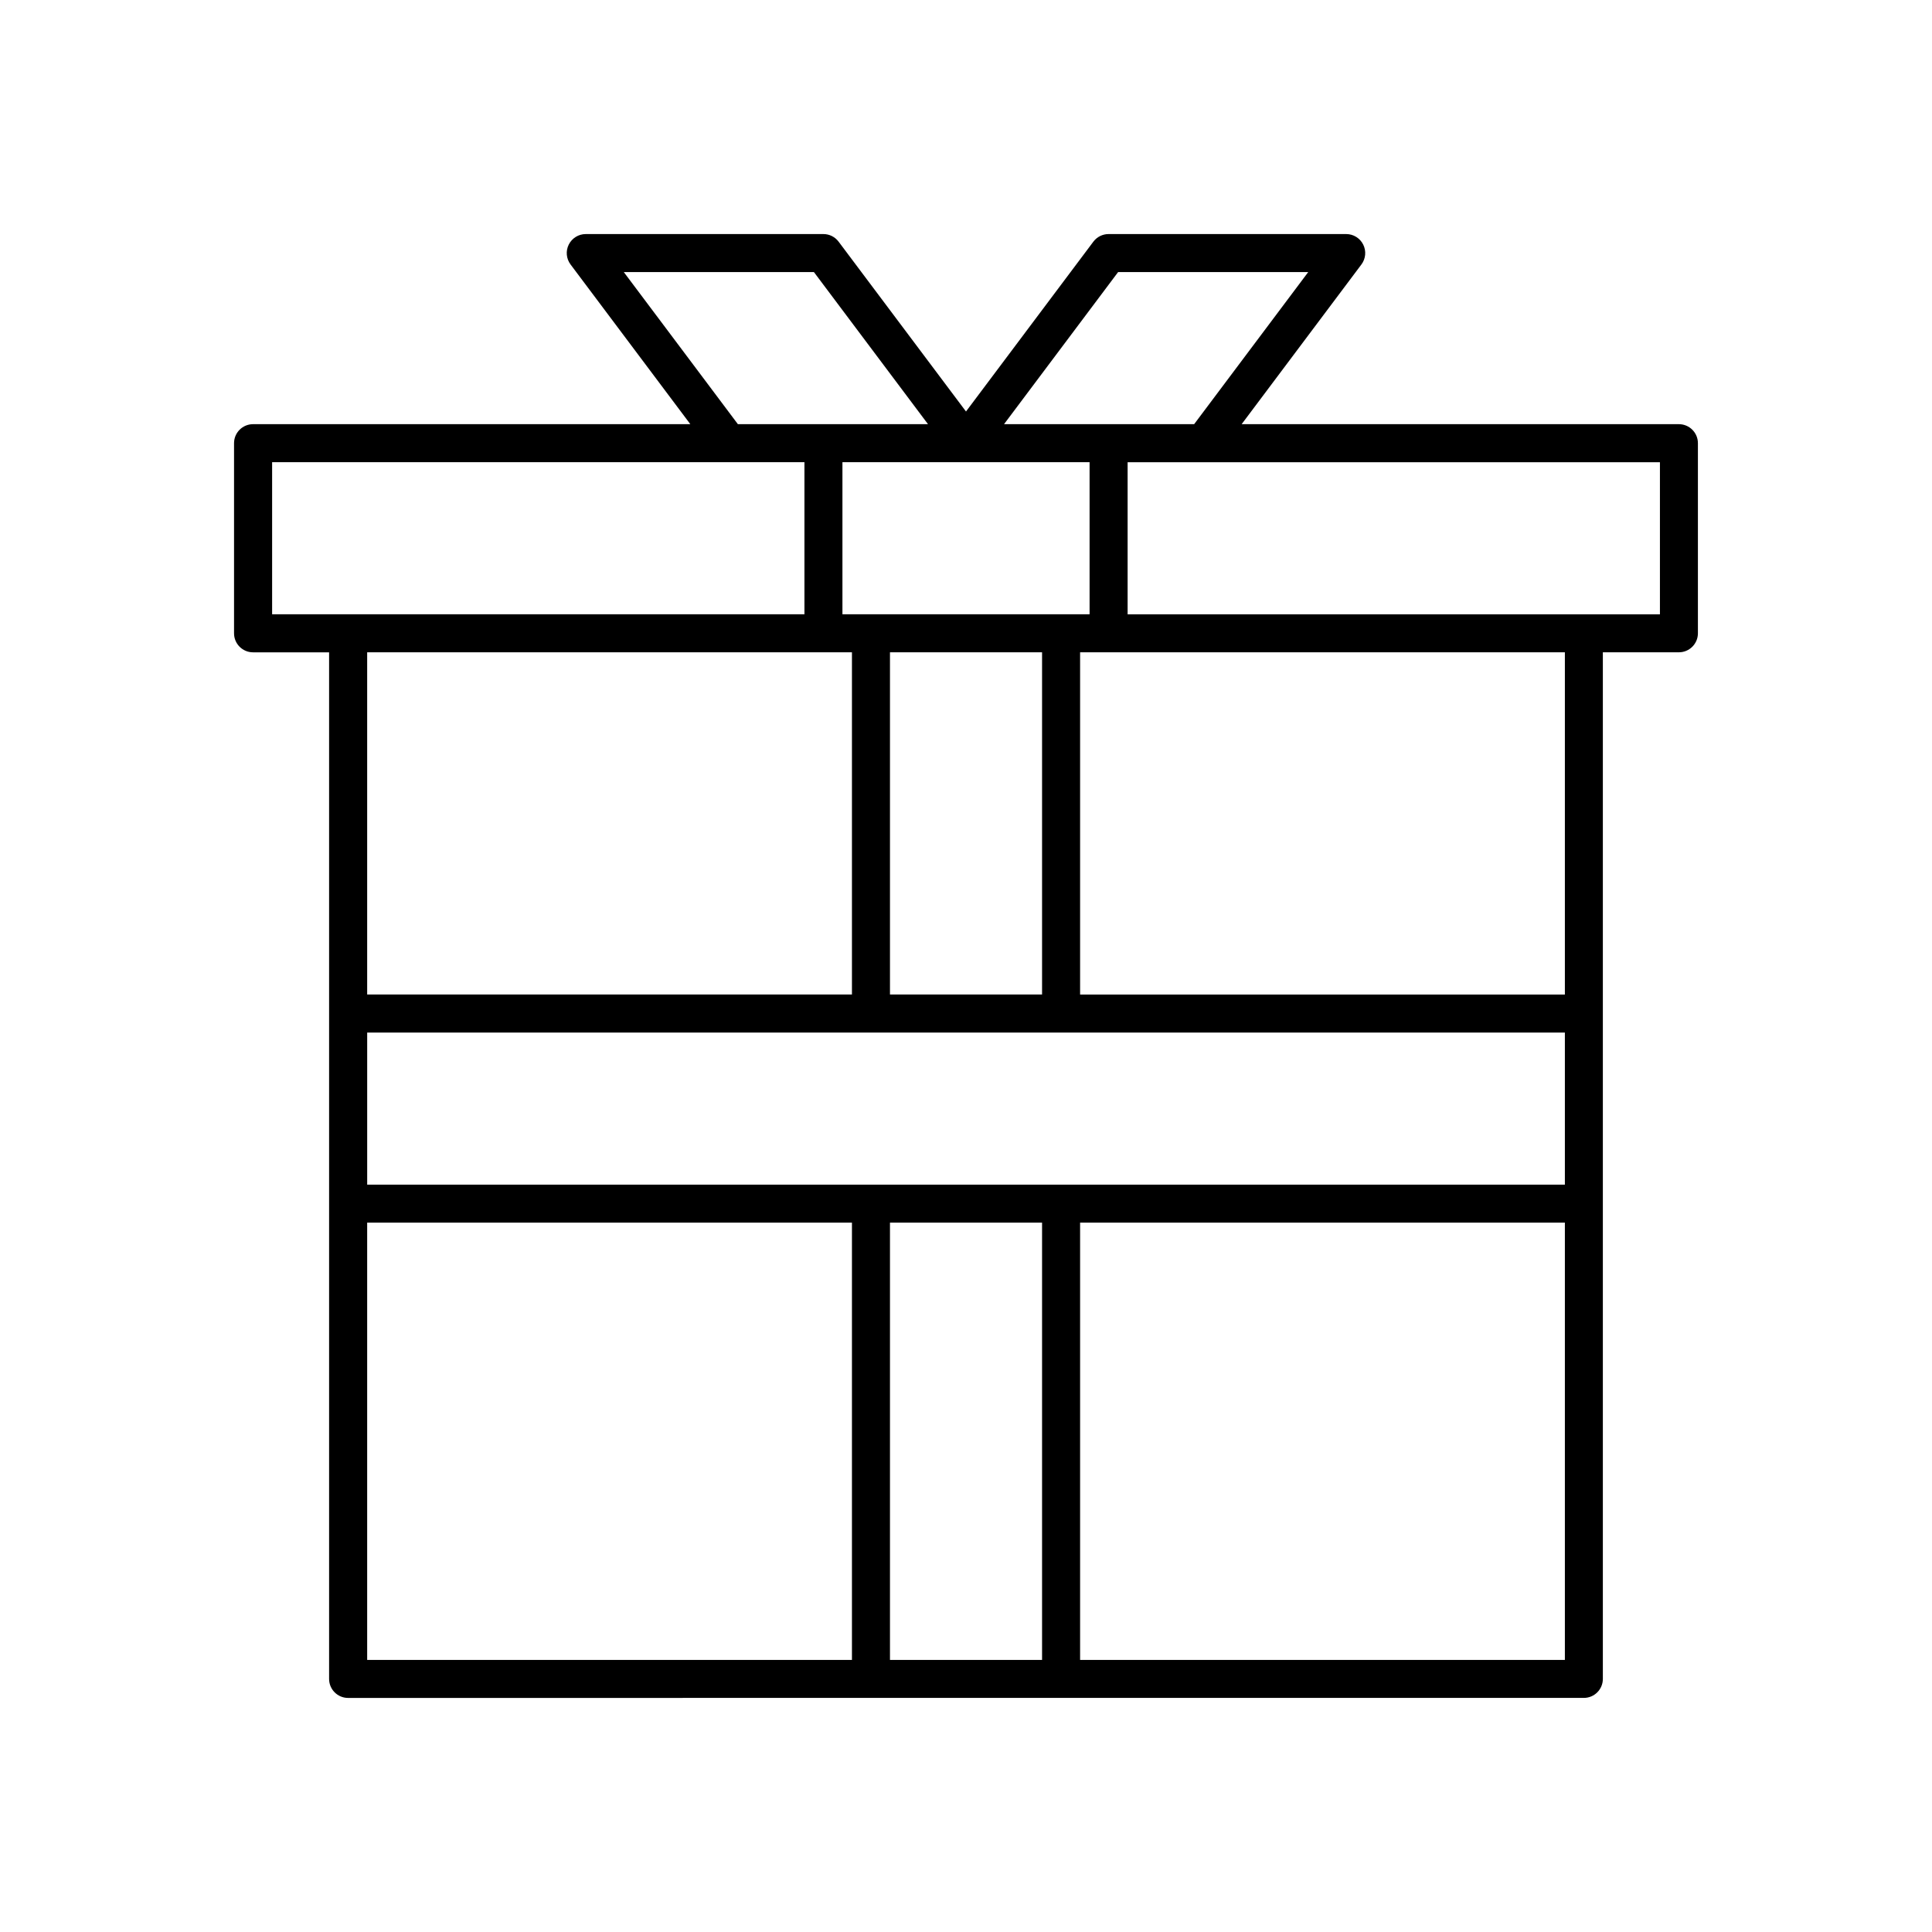
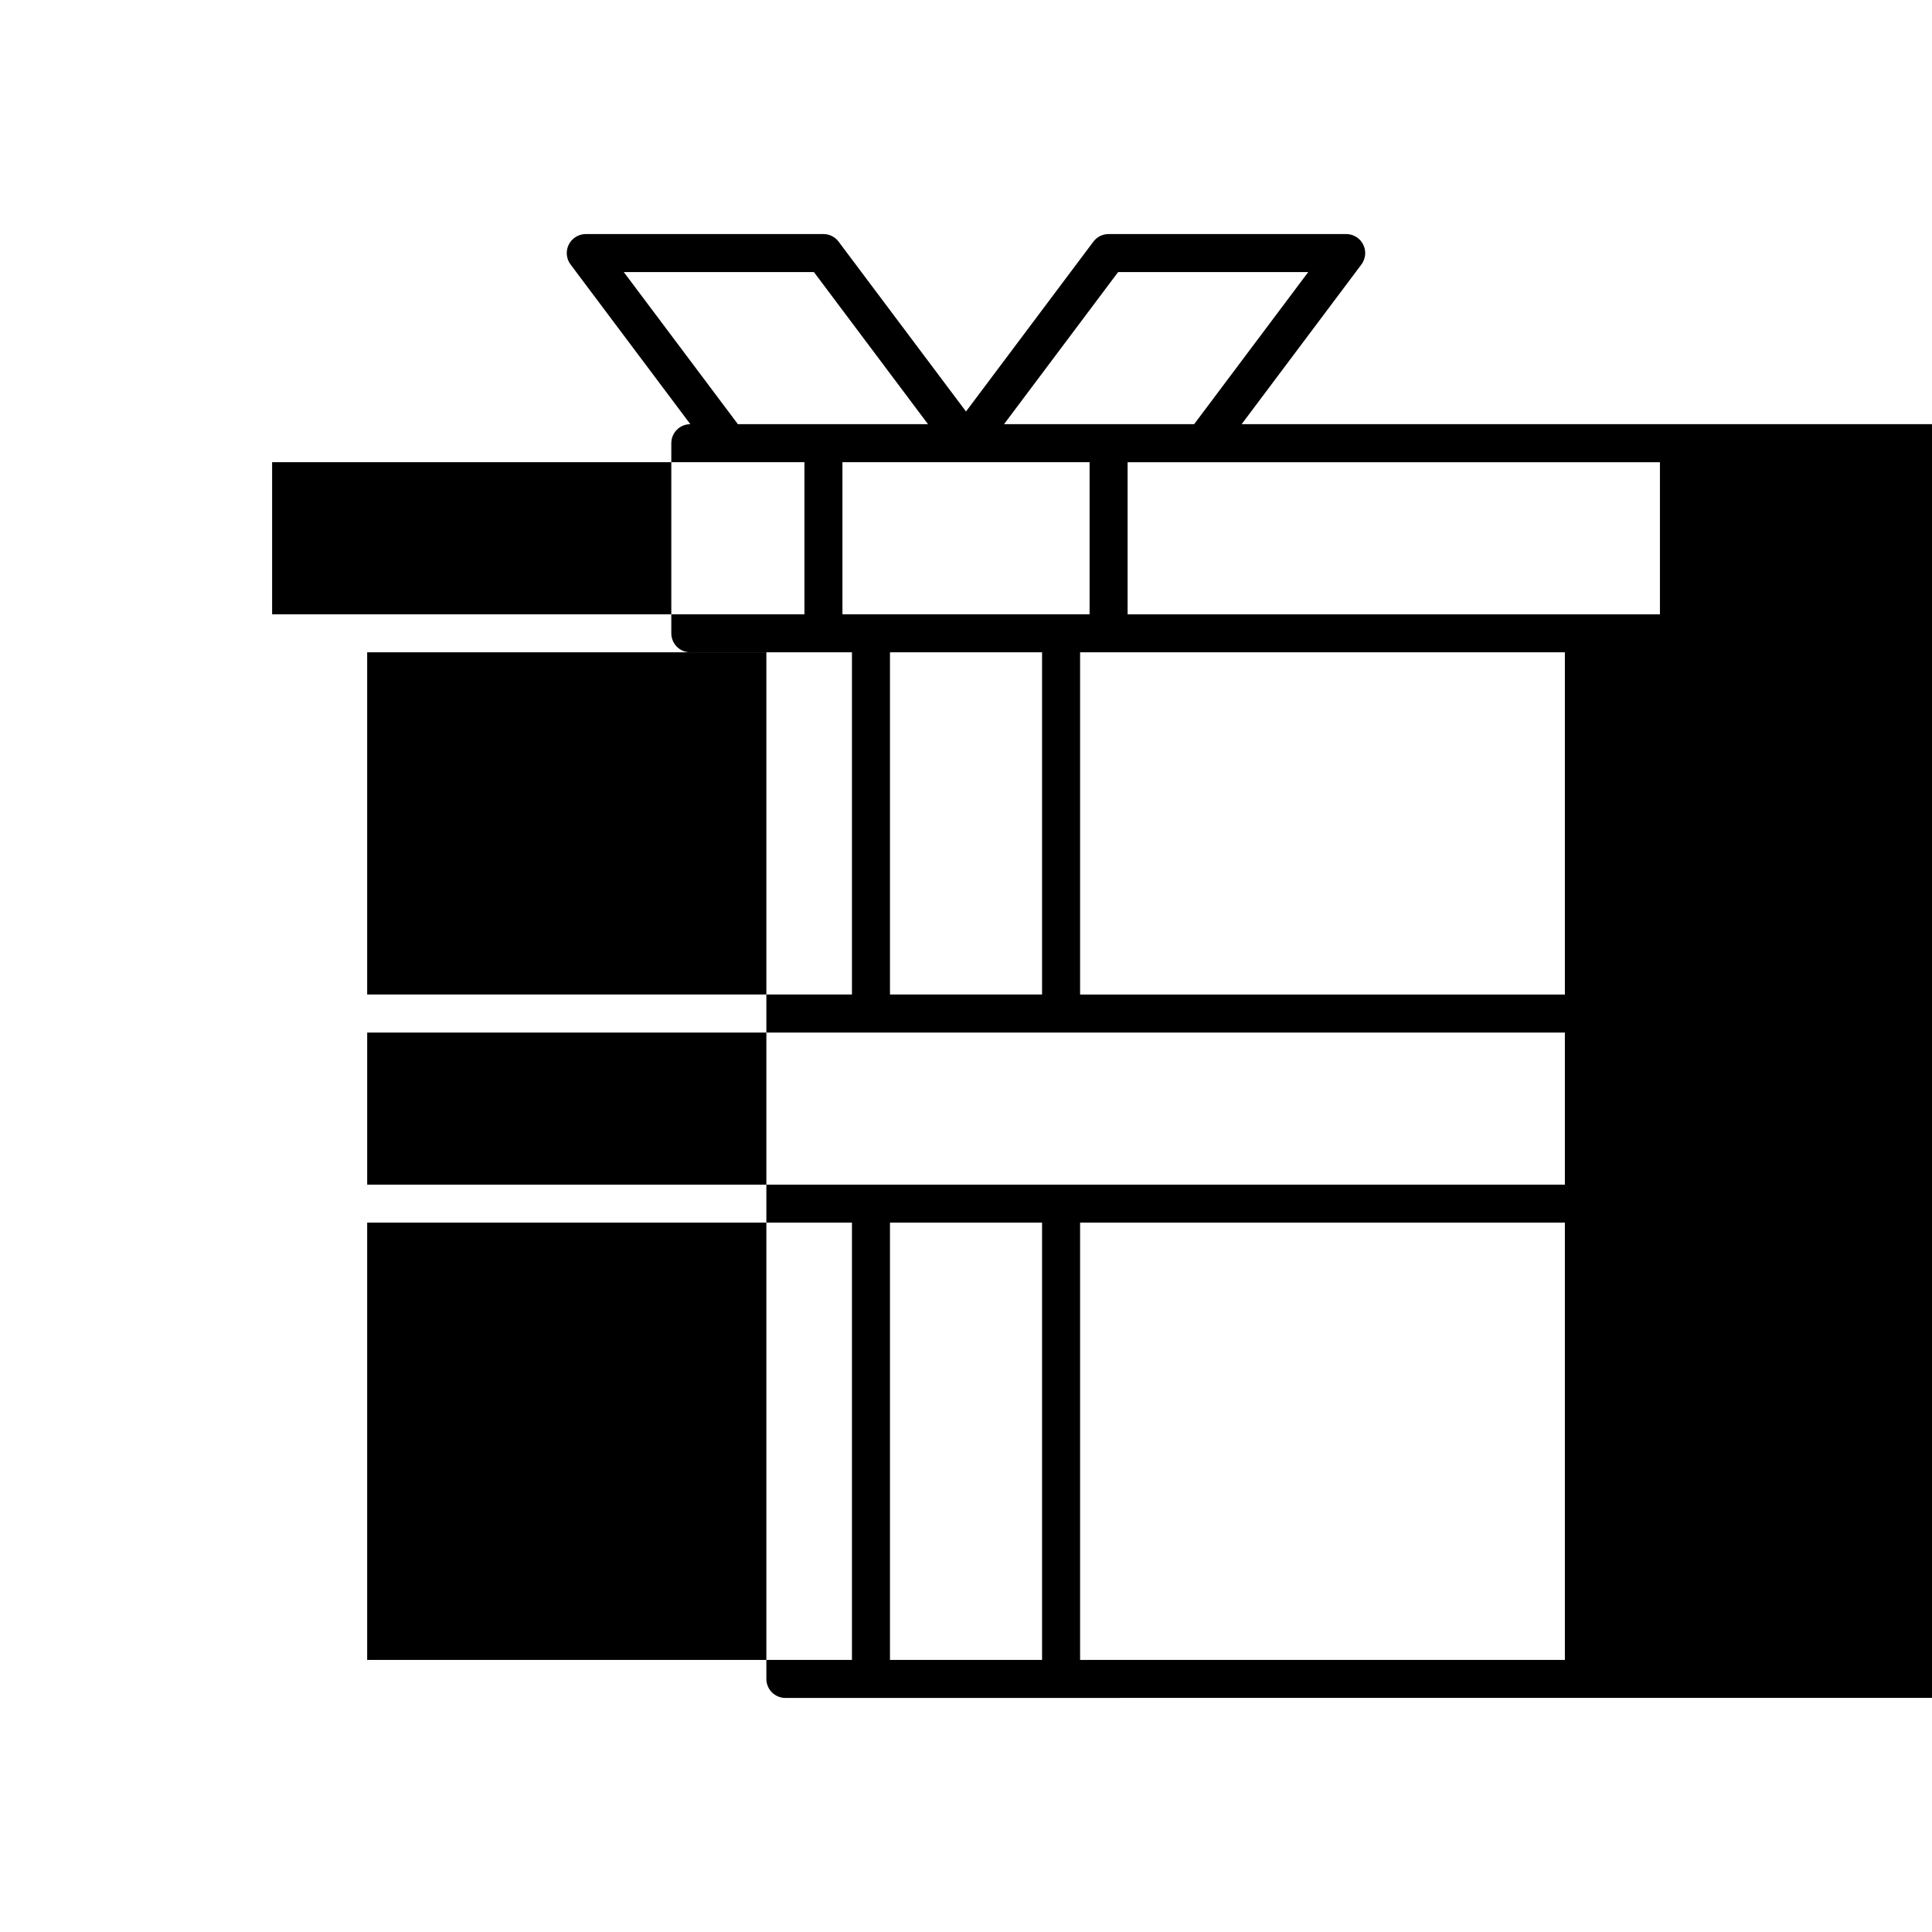
<svg xmlns="http://www.w3.org/2000/svg" fill="#000000" width="800px" height="800px" version="1.1" viewBox="144 144 512 512">
-   <path d="m588.93 256.41h-115.88l31.738-42.32c1.145-1.527 1.332-3.57 0.477-5.277-0.852-1.707-2.598-2.785-4.504-2.785h-62.977c-1.586 0-3.078 0.746-4.031 2.016l-33.754 45.008-33.758-45.008c-0.949-1.27-2.441-2.016-4.031-2.016h-62.973c-1.91 0-3.652 1.078-4.508 2.785-0.855 1.707-0.668 3.75 0.477 5.277l31.738 42.32h-115.88c-2.781 0-5.039 2.254-5.039 5.039v50.383c0 2.781 2.254 5.039 5.039 5.039h20.152v272.06c0 2.781 2.254 5.039 5.039 5.039l138.55-0.008h188.93c2.781 0 5.039-2.254 5.039-5.039v-272.06h20.152c2.781 0 5.039-2.254 5.039-5.039v-50.383c-0.004-2.777-2.258-5.031-5.043-5.031zm-148.62-40.305h50.383l-30.23 40.305h-50.383zm-40.207 50.379h32.648v40.305h-65.496v-40.305zm20.055 50.383v90.688h-40.305v-90.688zm-50.383 0v90.688l-128.47-0.004v-90.688h120.91zm-60.457-100.76h50.383l30.23 40.305h-50.383zm-93.203 90.684v-40.305h141.07v40.305zm153.66 277.1h-128.47v-115.88l128.47-0.004zm50.383 0h-40.305v-115.88h40.305zm138.55 0h-128.47v-115.88h128.47zm0-125.95h-317.4v-40.305h317.4zm0-50.383h-128.47v-90.688h128.47zm25.191-100.76h-141.07v-40.305h141.07z" />
+   <path d="m588.93 256.41h-115.88l31.738-42.32c1.145-1.527 1.332-3.57 0.477-5.277-0.852-1.707-2.598-2.785-4.504-2.785h-62.977c-1.586 0-3.078 0.746-4.031 2.016l-33.754 45.008-33.758-45.008c-0.949-1.27-2.441-2.016-4.031-2.016h-62.973c-1.91 0-3.652 1.078-4.508 2.785-0.855 1.707-0.668 3.75 0.477 5.277l31.738 42.32c-2.781 0-5.039 2.254-5.039 5.039v50.383c0 2.781 2.254 5.039 5.039 5.039h20.152v272.06c0 2.781 2.254 5.039 5.039 5.039l138.55-0.008h188.93c2.781 0 5.039-2.254 5.039-5.039v-272.06h20.152c2.781 0 5.039-2.254 5.039-5.039v-50.383c-0.004-2.777-2.258-5.031-5.043-5.031zm-148.62-40.305h50.383l-30.23 40.305h-50.383zm-40.207 50.379h32.648v40.305h-65.496v-40.305zm20.055 50.383v90.688h-40.305v-90.688zm-50.383 0v90.688l-128.47-0.004v-90.688h120.91zm-60.457-100.76h50.383l30.23 40.305h-50.383zm-93.203 90.684v-40.305h141.07v40.305zm153.66 277.1h-128.47v-115.88l128.47-0.004zm50.383 0h-40.305v-115.88h40.305zm138.55 0h-128.47v-115.88h128.47zm0-125.95h-317.4v-40.305h317.4zm0-50.383h-128.47v-90.688h128.47zm25.191-100.76h-141.07v-40.305h141.07z" />
</svg>